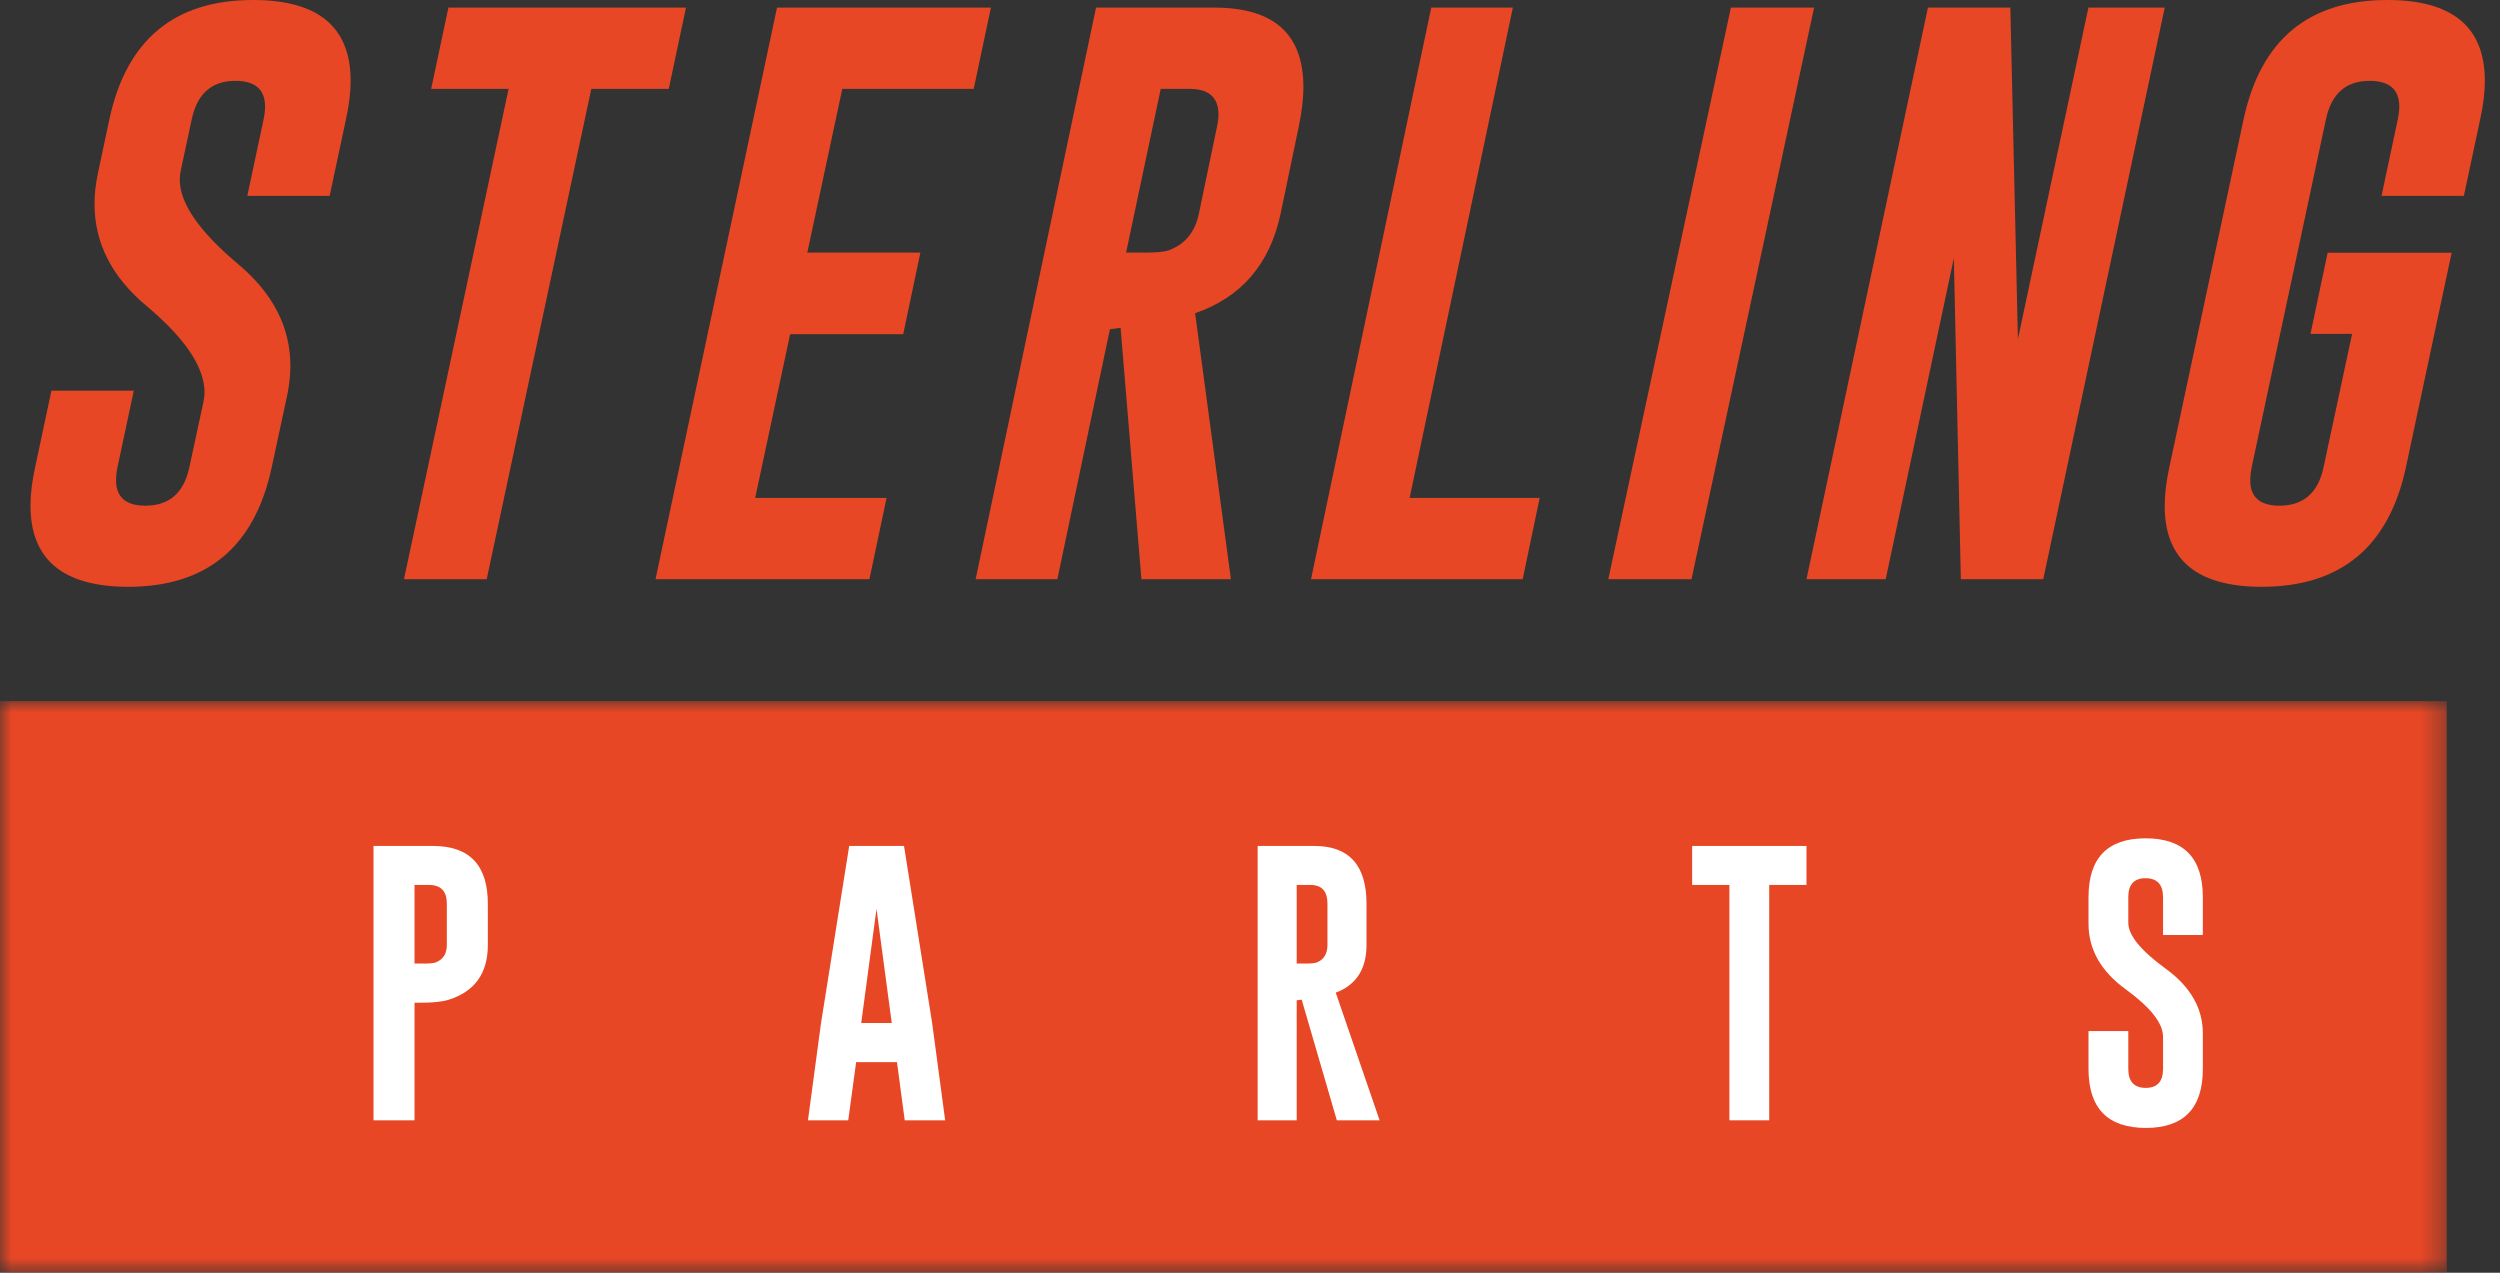
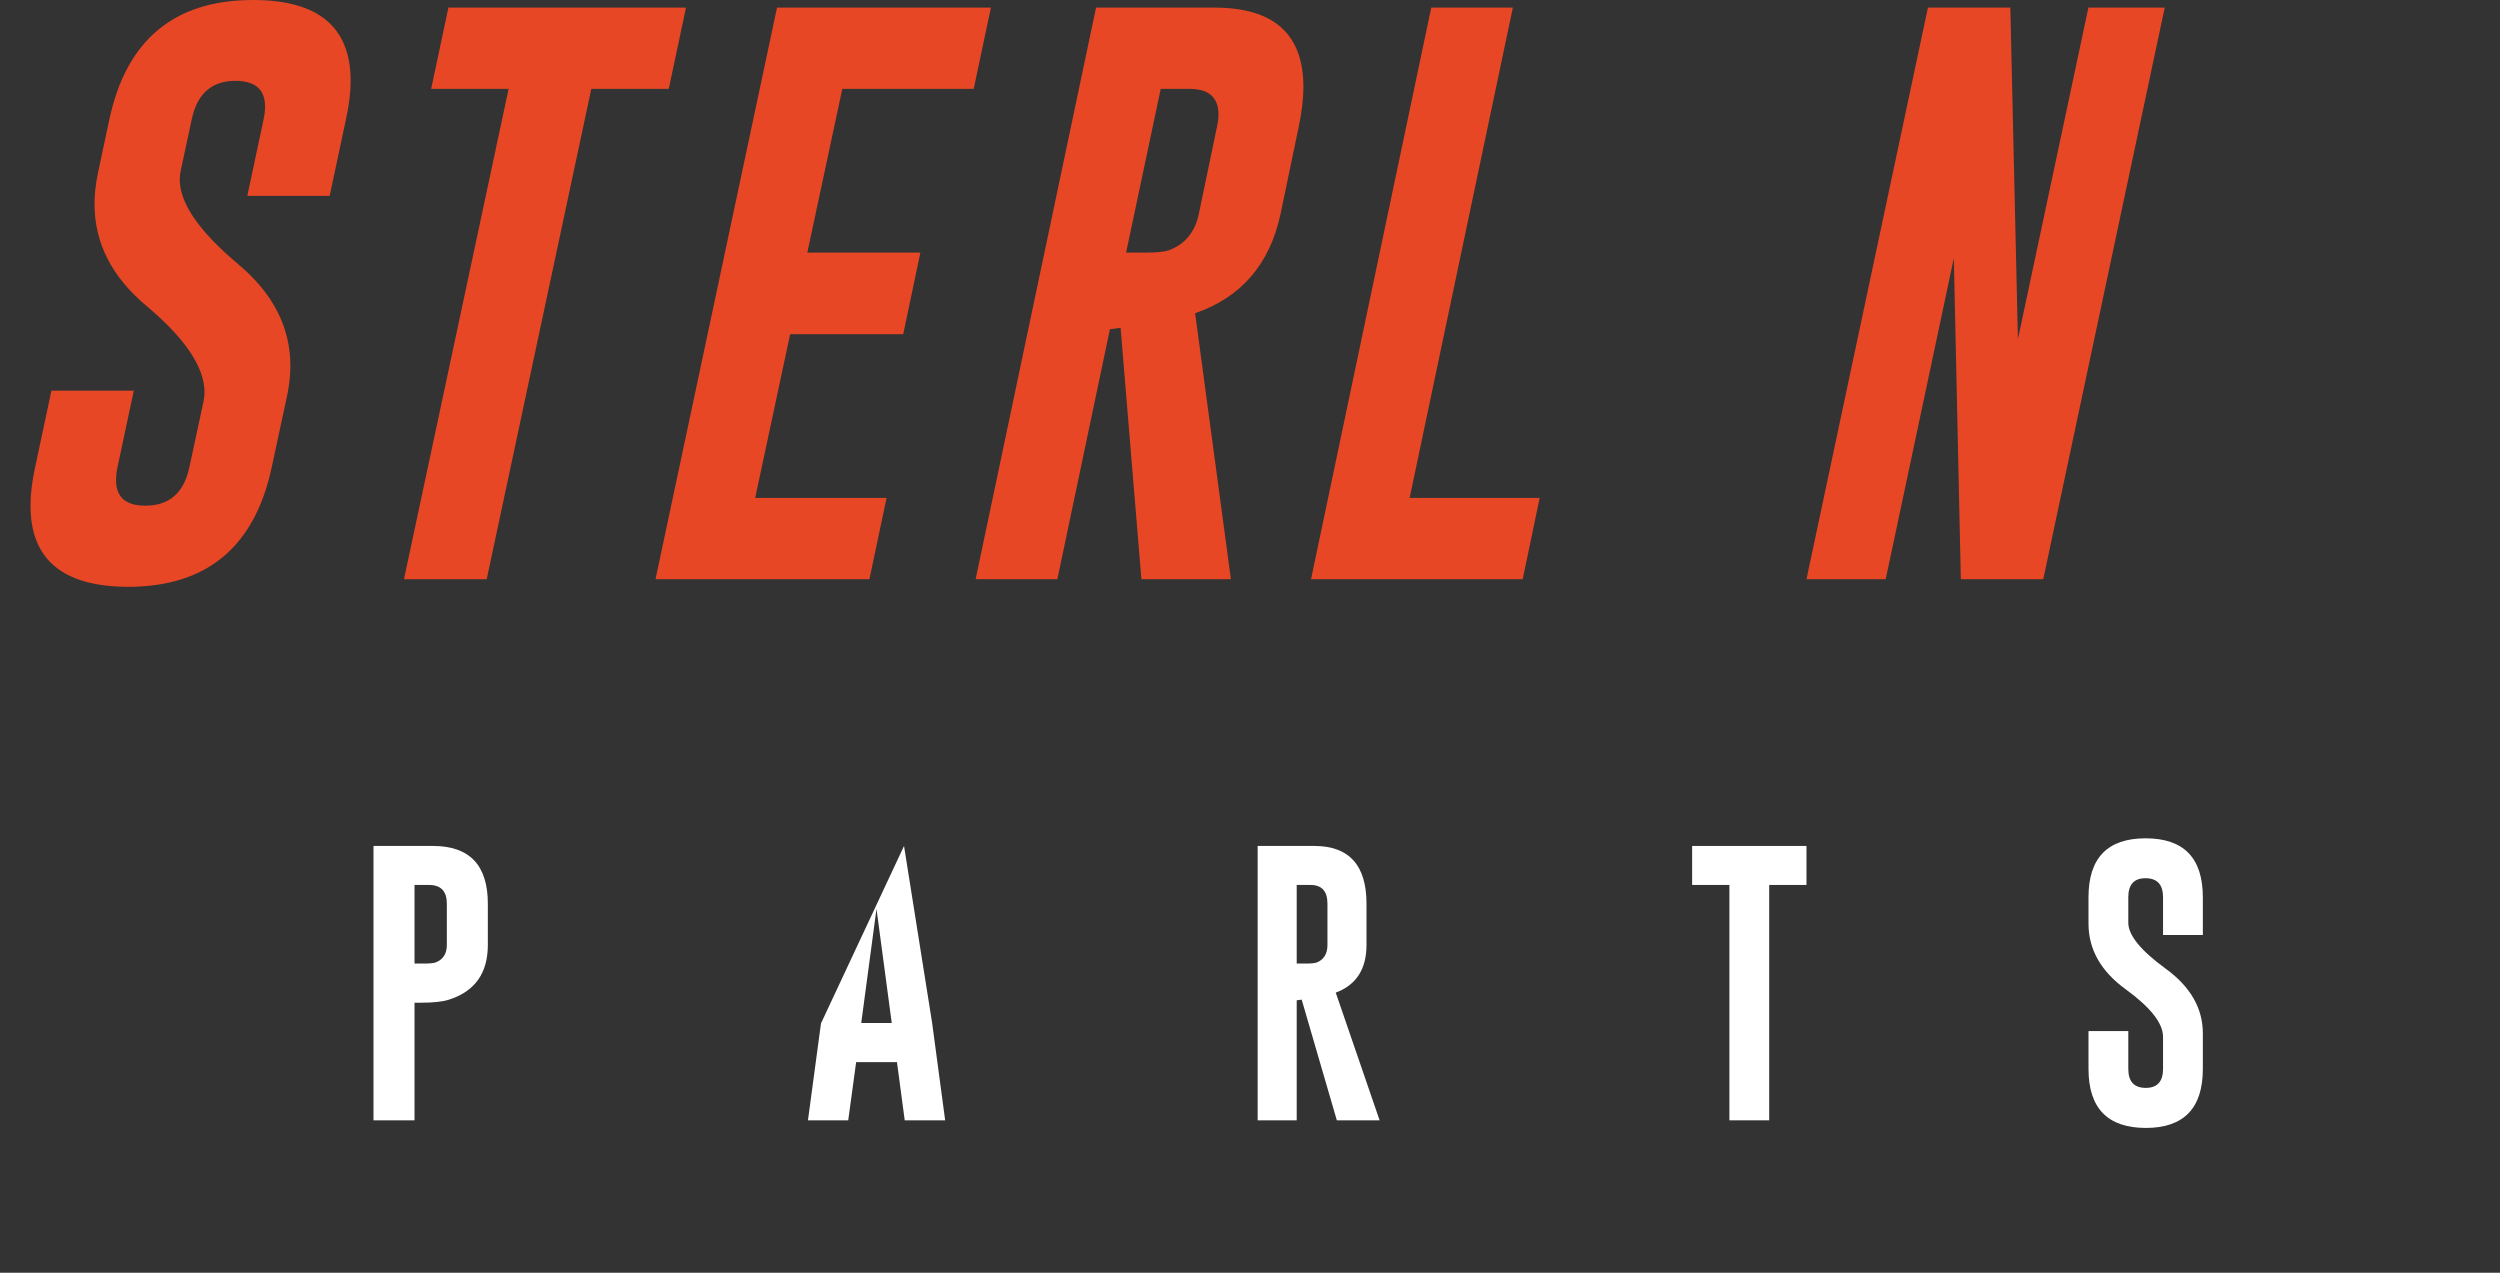
<svg xmlns="http://www.w3.org/2000/svg" xmlns:xlink="http://www.w3.org/1999/xlink" width="110px" height="56px" viewBox="0 0 110 56" version="1.1">
  <rect x="0" y="0" width="110" height="56" fill="#333333" stroke="none" />
  <title>high res</title>
  <defs>
    <polygon id="path-1" points="2.00871827e-15 0 107.656 0 107.656 25.15 2.00871827e-15 25.15" />
  </defs>
  <g id="Symbols" stroke="none" stroke-width="1" fill="none" fill-rule="evenodd">
    <g id="section-/-element" transform="translate(-244, -33)">
      <g id="high-res" transform="translate(244, 33)">
        <g id="Group-13">
          <g id="Clipped" transform="translate(0, 30.85)">
            <mask id="mask-2" fill="white">
              <use xlink:href="#path-1" />
            </mask>
            <g id="Path" />
-             <polyline id="Path" fill="#E74725" fill-rule="nonzero" mask="url(#mask-2)" points="2.00871827e-15 0 107.656 0 107.656 25.15 2.00871827e-15 25.15 2.00871827e-15 0" />
          </g>
          <g id="Group" transform="translate(1.342, 0)" fill="#E74725" fill-rule="nonzero">
            <g id="Path">
              <path d="M3.47,5.253 C4.221,1.751 6.33,0 9.796,0 C12.656,0 14.086,1.186 14.086,3.557 C14.086,4.067 14.017,4.633 13.88,5.253 L13.163,8.619 L9.54,8.619 L10.256,5.253 C10.299,5.049 10.321,4.862 10.321,4.692 C10.321,3.944 9.894,3.566 9.041,3.557 L9.014,3.557 C7.973,3.557 7.333,4.122 7.094,5.253 L6.607,7.523 C6.581,7.642 6.568,7.77 6.568,7.905 C6.568,8.943 7.422,10.18 9.13,11.616 C10.666,12.9 11.434,14.392 11.434,16.092 C11.434,16.508 11.387,16.942 11.294,17.393 L10.615,20.554 C9.864,24.065 7.756,25.82 4.29,25.82 C1.43,25.812 0,24.622 0,22.25 C0,21.741 0.068,21.175 0.205,20.554 L0.921,17.188 L4.545,17.188 L3.828,20.554 C3.786,20.758 3.764,20.95 3.764,21.128 C3.764,21.876 4.195,22.25 5.057,22.25 C6.107,22.25 6.752,21.685 6.991,20.554 L7.606,17.698 C7.64,17.554 7.657,17.41 7.657,17.265 C7.657,16.16 6.808,14.893 5.109,13.465 C3.581,12.19 2.817,10.694 2.817,8.976 C2.817,8.534 2.869,8.075 2.971,7.599 L3.47,5.253 Z" />
            </g>
          </g>
          <g id="Group" transform="translate(17.775, 0.335)" fill="#E74725" fill-rule="nonzero">
            <g id="Path">
              <polygon points="12.409 0 11.65 3.576 8.243 3.576 3.64 25.15 0 25.15 4.604 3.576 1.196 3.576 1.955 0" />
            </g>
          </g>
          <g id="Group" transform="translate(28.843, 0.335)" fill="#E74725" fill-rule="nonzero">
            <g id="Path">
              <polygon points="5.346 0 14.757 0 14 3.576 8.218 3.576 6.679 10.78 11.654 10.78 10.898 14.369 5.923 14.369 4.385 21.573 10.167 21.573 9.411 25.15 0 25.15" />
            </g>
          </g>
          <g id="Group" transform="translate(42.928, 0.335)" fill="#E74725" fill-rule="nonzero">
            <g id="Shape">
              <path d="M5.298,0 L10.534,0 C13.125,0.008 14.421,1.17 14.421,3.486 C14.421,4.025 14.349,4.628 14.205,5.294 L13.417,9.075 C12.943,11.289 11.689,12.746 9.657,13.446 L11.232,25.15 L7.294,25.15 L6.378,14.087 L5.908,14.152 L3.596,25.15 L0,25.15 L5.298,0 Z M8.144,3.576 L6.62,10.78 L7.446,10.78 C7.946,10.78 8.297,10.746 8.5,10.678 C9.212,10.413 9.652,9.878 9.821,9.075 L10.609,5.294 C10.66,5.072 10.685,4.875 10.685,4.704 C10.685,3.952 10.262,3.576 9.415,3.576 L8.144,3.576 Z" />
            </g>
          </g>
          <g id="Group" transform="translate(57.685, 0.335)" fill="#E74725" fill-rule="nonzero">
            <g id="Path">
              <polygon points="0 25.15 5.29 0 8.881 0 4.339 21.573 10.061 21.573 9.313 25.15" />
            </g>
          </g>
          <g id="Group" transform="translate(70.765, 0.335)" fill="#E74725" fill-rule="nonzero">
            <g id="Path">
-               <polygon points="5.394 0 9.055 0 3.661 25.15 0 25.15" />
-             </g>
+               </g>
          </g>
          <g id="Group" transform="translate(79.485, 0.335)" fill="#E74725" fill-rule="nonzero">
            <g id="Path">
              <polygon points="5.344 0 8.97 0 9.303 14.587 12.405 0 15.763 0 10.418 25.15 6.792 25.15 6.484 11.023 3.486 25.15 0 25.15" />
            </g>
          </g>
          <g id="Group" transform="translate(95.247, 0)" fill="#E74725" fill-rule="nonzero">
            <g id="Path">
-               <path d="M10.615,20.554 C9.864,24.057 7.751,25.812 4.276,25.82 C1.425,25.82 0,24.635 0,22.264 C0,21.753 0.068,21.184 0.205,20.554 L3.47,5.253 C4.221,1.751 6.33,0 9.796,0 C12.656,0 14.086,1.186 14.086,3.557 C14.086,4.067 14.017,4.633 13.88,5.253 L13.163,8.619 L9.54,8.619 L10.256,5.253 C10.299,5.049 10.321,4.862 10.321,4.692 C10.321,3.944 9.894,3.566 9.041,3.557 L9.014,3.557 C7.973,3.557 7.333,4.122 7.094,5.253 L3.828,20.554 C3.786,20.767 3.764,20.958 3.764,21.128 C3.764,21.876 4.191,22.25 5.045,22.25 C6.103,22.25 6.752,21.685 6.991,20.554 L8.246,14.689 L6.415,14.689 L7.17,11.119 L12.626,11.119 L10.615,20.554 Z" />
-             </g>
+               </g>
          </g>
        </g>
        <g id="Group" transform="translate(16.434, 37.222)" fill="#FFFFFF" fill-rule="nonzero">
          <g id="Shape">
            <path d="M0,0 L2.628,0 C4.23,0.004 5.031,0.851 5.031,2.54 L5.031,4.356 C5.031,5.603 4.455,6.407 3.304,6.768 C3.027,6.854 2.625,6.897 2.098,6.897 L1.805,6.897 L1.805,12.072 L0,12.072 L0,0 Z M1.805,1.716 L1.805,5.175 L2.219,5.175 C2.47,5.175 2.642,5.158 2.735,5.125 C3.063,4.998 3.227,4.742 3.227,4.356 L3.227,2.54 C3.227,1.991 2.965,1.716 2.442,1.716 L1.805,1.716 Z" />
          </g>
        </g>
        <g id="Group" transform="translate(35.55, 37.222)" fill="#FFFFFF" fill-rule="nonzero">
          <g id="Shape">
-             <path d="M5.464,7.789 L6.037,12.072 L4.258,12.072 L3.917,9.512 L2.12,9.512 L1.772,12.072 L0,12.072 L0.573,7.808 L1.815,0 L4.227,0 L5.464,7.789 Z M3.687,7.789 L3.016,2.769 L2.344,7.789 L3.687,7.789 Z" />
+             <path d="M5.464,7.789 L6.037,12.072 L4.258,12.072 L3.917,9.512 L2.12,9.512 L1.772,12.072 L0,12.072 L0.573,7.808 L4.227,0 L5.464,7.789 Z M3.687,7.789 L3.016,2.769 L2.344,7.789 L3.687,7.789 Z" />
          </g>
        </g>
        <g id="Group" transform="translate(55.337, 37.222)" fill="#FFFFFF" fill-rule="nonzero">
          <g id="Shape">
            <path d="M0,0 L2.502,0 C4.026,0.004 4.789,0.851 4.789,2.54 L4.789,4.356 C4.789,5.418 4.337,6.117 3.436,6.454 L5.366,12.072 L3.484,12.072 L1.937,6.762 L1.718,6.792 L1.718,12.072 L0,12.072 L0,0 Z M1.718,1.716 L1.718,5.175 L2.113,5.175 C2.351,5.175 2.515,5.158 2.604,5.125 C2.915,4.998 3.071,4.742 3.071,4.356 L3.071,2.54 C3.071,1.991 2.823,1.716 2.325,1.716 L1.718,1.716 Z" />
          </g>
        </g>
        <g id="Group" transform="translate(74.454, 37.222)" fill="#FFFFFF" fill-rule="nonzero">
          <g id="Path">
            <polygon points="5.031 0 5.031 1.716 3.391 1.716 3.391 12.072 1.64 12.072 1.64 1.716 0 1.716 0 0" />
          </g>
        </g>
        <g id="Group" transform="translate(91.894, 36.886)" fill="#FFFFFF" fill-rule="nonzero">
          <g id="Path">
            <path d="M0,2.593 C0,0.864 0.837,0 2.512,0 C4.191,0 5.031,0.864 5.031,2.593 L5.031,4.253 L3.28,4.253 L3.28,2.593 C3.28,2.038 3.026,1.76 2.519,1.756 L2.505,1.756 C2.002,1.756 1.751,2.035 1.751,2.593 L1.751,3.713 C1.751,4.262 2.297,4.936 3.391,5.732 C4.484,6.525 5.031,7.476 5.031,8.583 L5.031,10.144 C5.031,11.877 4.193,12.743 2.519,12.743 C0.839,12.739 0,11.873 0,10.144 L0,8.482 L1.751,8.482 L1.751,10.144 C1.751,10.702 2.007,10.981 2.519,10.981 C3.026,10.981 3.28,10.702 3.28,10.144 L3.28,8.735 C3.28,8.139 2.733,7.442 1.64,6.645 C0.546,5.852 0,4.887 0,3.751 L0,2.593 Z" />
          </g>
        </g>
      </g>
    </g>
  </g>
</svg>